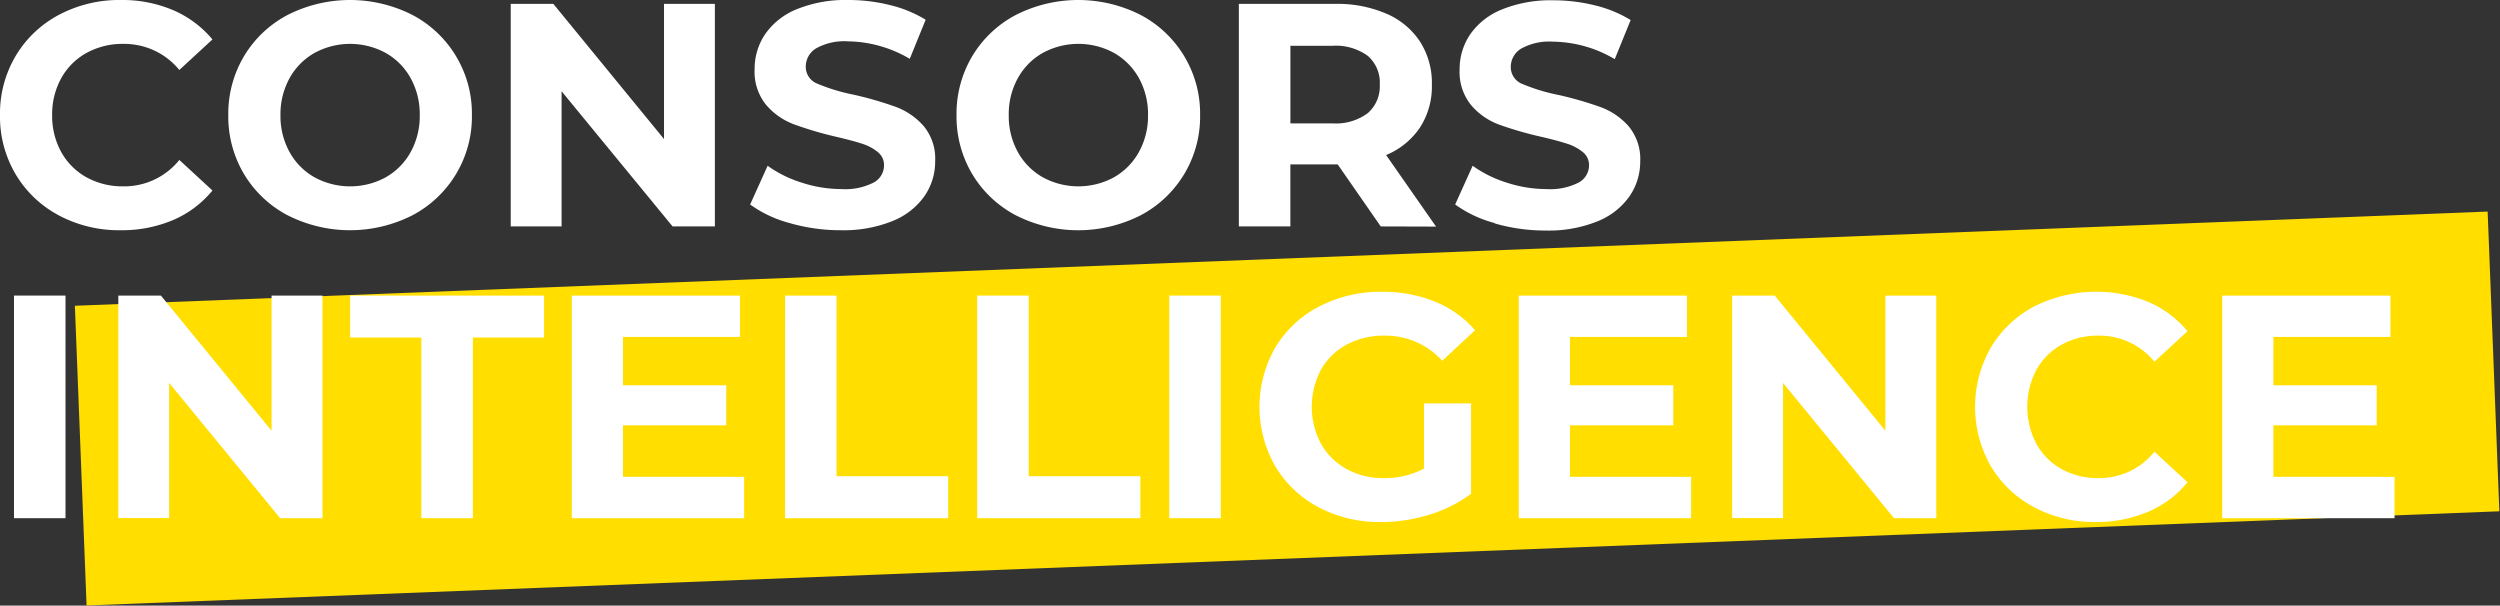
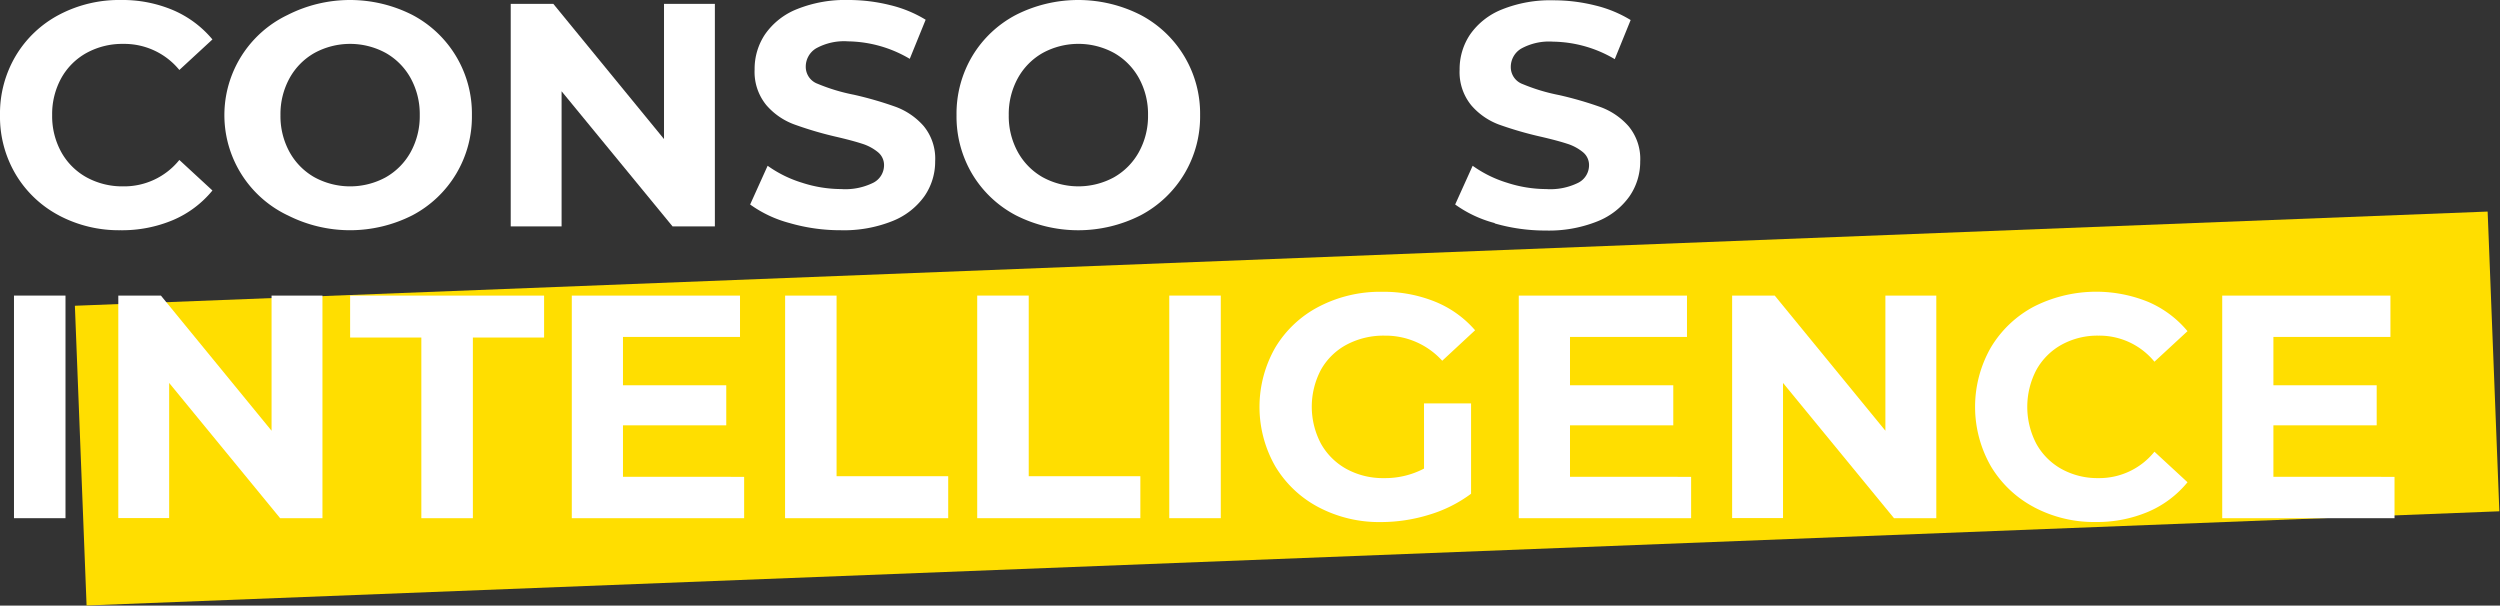
<svg xmlns="http://www.w3.org/2000/svg" id="Groupe_328" data-name="Groupe 328" width="116.188" height="28.145" viewBox="0 0 116.188 28.145">
  <rect x="0" y="0" width="116.188" height="28.145" fill="#333333" stroke="none" />
  <defs>
    <clipPath id="clip-path">
      <rect id="Rectangle_170" data-name="Rectangle 170" width="116.188" height="28.144" fill="none" />
    </clipPath>
  </defs>
  <rect id="Rectangle_167" data-name="Rectangle 167" width="112.246" height="13.944" transform="matrix(0.999, -0.039, 0.039, 0.999, 3.48, 14.21)" fill="#ffde00" />
  <g id="Groupe_327" data-name="Groupe 327">
    <g id="Groupe_326" data-name="Groupe 326" clip-path="url(#clip-path)">
      <path id="Tracé_263" data-name="Tracé 263" d="M2.742,10.013A5.128,5.128,0,0,1,.732,8.107,5.252,5.252,0,0,1,0,5.35,5.252,5.252,0,0,1,.732,2.594,5.125,5.125,0,0,1,2.742.688,5.974,5.974,0,0,1,5.616,0,6.033,6.033,0,0,1,8.048.473a4.875,4.875,0,0,1,1.825,1.36L8.335,3.252a3.305,3.305,0,0,0-2.6-1.212,3.453,3.453,0,0,0-1.715.421A2.994,2.994,0,0,0,2.845,3.636,3.455,3.455,0,0,0,2.424,5.35a3.452,3.452,0,0,0,.421,1.714A3,3,0,0,0,4.02,8.24a3.453,3.453,0,0,0,1.715.421,3.288,3.288,0,0,0,2.6-1.227L9.873,8.853A4.789,4.789,0,0,1,8.04,10.228,6.088,6.088,0,0,1,5.6,10.7a5.942,5.942,0,0,1-2.86-.687" transform="translate(0 0)" fill="#fff" />
-       <path id="Tracé_264" data-name="Tracé 264" d="M32.45,10.006a5.155,5.155,0,0,1-2.025-1.914,5.226,5.226,0,0,1-.732-2.741,5.228,5.228,0,0,1,.732-2.742A5.157,5.157,0,0,1,32.45.695a6.4,6.4,0,0,1,5.8,0A5.177,5.177,0,0,1,41.015,5.35a5.177,5.177,0,0,1-2.764,4.655,6.4,6.4,0,0,1-5.8,0M37.01,8.24a3.023,3.023,0,0,0,1.16-1.175,3.452,3.452,0,0,0,.421-1.714,3.454,3.454,0,0,0-.421-1.715,3.019,3.019,0,0,0-1.16-1.175,3.462,3.462,0,0,0-3.311,0,3.018,3.018,0,0,0-1.16,1.175,3.458,3.458,0,0,0-.421,1.715,3.455,3.455,0,0,0,.421,1.714A3.021,3.021,0,0,0,33.7,8.24a3.462,3.462,0,0,0,3.311,0" transform="translate(-19.083 0)" fill="#fff" />
+       <path id="Tracé_264" data-name="Tracé 264" d="M32.45,10.006A5.157,5.157,0,0,1,32.45.695a6.4,6.4,0,0,1,5.8,0A5.177,5.177,0,0,1,41.015,5.35a5.177,5.177,0,0,1-2.764,4.655,6.4,6.4,0,0,1-5.8,0M37.01,8.24a3.023,3.023,0,0,0,1.16-1.175,3.452,3.452,0,0,0,.421-1.714,3.454,3.454,0,0,0-.421-1.715,3.019,3.019,0,0,0-1.16-1.175,3.462,3.462,0,0,0-3.311,0,3.018,3.018,0,0,0-1.16,1.175,3.458,3.458,0,0,0-.421,1.715,3.455,3.455,0,0,0,.421,1.714A3.021,3.021,0,0,0,33.7,8.24a3.462,3.462,0,0,0,3.311,0" transform="translate(-19.083 0)" fill="#fff" />
      <path id="Tracé_265" data-name="Tracé 265" d="M75.907.5V10.842H73.941L68.783,4.561v6.281H66.419V.5H68.4l5.143,6.281V.5Z" transform="translate(-42.683 -0.319)" fill="#fff" />
      <path id="Tracé_266" data-name="Tracé 266" d="M99.4,10.368a5.565,5.565,0,0,1-1.84-.864l.813-1.8a5.511,5.511,0,0,0,1.582.783,5.931,5.931,0,0,0,1.833.3,2.928,2.928,0,0,0,1.507-.3.915.915,0,0,0,.488-.805.77.77,0,0,0-.288-.613,2.182,2.182,0,0,0-.739-.392q-.451-.147-1.219-.325A16.78,16.78,0,0,1,99.6,5.779a3.144,3.144,0,0,1-1.293-.9,2.435,2.435,0,0,1-.539-1.655,2.882,2.882,0,0,1,.487-1.633A3.278,3.278,0,0,1,99.726.429a6,6,0,0,1,2.4-.429,7.957,7.957,0,0,1,1.936.237,5.724,5.724,0,0,1,1.655.68l-.739,1.818a5.768,5.768,0,0,0-2.867-.813,2.688,2.688,0,0,0-1.485.325.992.992,0,0,0-.481.857.838.838,0,0,0,.554.791,8.719,8.719,0,0,0,1.692.51,16.781,16.781,0,0,1,1.936.561,3.21,3.21,0,0,1,1.293.887,2.379,2.379,0,0,1,.539,1.641,2.825,2.825,0,0,1-.495,1.618,3.328,3.328,0,0,1-1.485,1.16,6.06,6.06,0,0,1-2.409.428,8.467,8.467,0,0,1-2.372-.332" transform="translate(-62.697)" fill="#fff" />
      <path id="Tracé_267" data-name="Tracé 267" d="M127.156,10.006a5.155,5.155,0,0,1-2.025-1.914A5.226,5.226,0,0,1,124.4,5.35a5.228,5.228,0,0,1,.732-2.742A5.157,5.157,0,0,1,127.156.695a6.4,6.4,0,0,1,5.8,0,5.177,5.177,0,0,1,2.764,4.656,5.177,5.177,0,0,1-2.764,4.655,6.4,6.4,0,0,1-5.8,0m4.56-1.766a3.023,3.023,0,0,0,1.16-1.175A3.452,3.452,0,0,0,133.3,5.35a3.454,3.454,0,0,0-.421-1.715,3.019,3.019,0,0,0-1.16-1.175,3.462,3.462,0,0,0-3.311,0,3.018,3.018,0,0,0-1.16,1.175,3.458,3.458,0,0,0-.421,1.715,3.455,3.455,0,0,0,.421,1.714,3.021,3.021,0,0,0,1.16,1.175,3.462,3.462,0,0,0,3.311,0" transform="translate(-79.945 0)" fill="#fff" />
-       <path id="Tracé_268" data-name="Tracé 268" d="M167.716,10.842l-2-2.882h-2.2v2.882h-2.394V.5H165.6a5.75,5.75,0,0,1,2.387.458,3.545,3.545,0,0,1,1.559,1.3,3.582,3.582,0,0,1,.547,2,3.51,3.51,0,0,1-.554,1.988,3.512,3.512,0,0,1-1.574,1.279l2.321,3.325Zm-.606-7.929a2.515,2.515,0,0,0-1.641-.466h-1.951V6.053h1.951a2.487,2.487,0,0,0,1.641-.473,1.644,1.644,0,0,0,.561-1.33,1.64,1.64,0,0,0-.561-1.338" transform="translate(-103.546 -0.319)" fill="#fff" />
      <path id="Tracé_269" data-name="Tracé 269" d="M191.087,10.368a5.566,5.566,0,0,1-1.84-.864l.813-1.8a5.509,5.509,0,0,0,1.581.783,5.935,5.935,0,0,0,1.833.3,2.926,2.926,0,0,0,1.507-.3.914.914,0,0,0,.488-.805.77.77,0,0,0-.288-.613,2.186,2.186,0,0,0-.739-.392q-.451-.147-1.219-.325a16.782,16.782,0,0,1-1.936-.561,3.147,3.147,0,0,1-1.294-.9,2.435,2.435,0,0,1-.539-1.655,2.882,2.882,0,0,1,.487-1.633,3.278,3.278,0,0,1,1.471-1.16,6,6,0,0,1,2.4-.429,7.959,7.959,0,0,1,1.936.237,5.728,5.728,0,0,1,1.655.68l-.739,1.818a5.769,5.769,0,0,0-2.867-.813,2.688,2.688,0,0,0-1.485.325.992.992,0,0,0-.48.857.838.838,0,0,0,.554.791,8.719,8.719,0,0,0,1.692.51,16.8,16.8,0,0,1,1.936.561,3.209,3.209,0,0,1,1.293.887,2.377,2.377,0,0,1,.54,1.641,2.823,2.823,0,0,1-.5,1.618,3.326,3.326,0,0,1-1.485,1.16,6.059,6.059,0,0,1-2.409.428,8.471,8.471,0,0,1-2.372-.332" transform="translate(-121.618)" fill="#fff" />
      <rect id="Rectangle_168" data-name="Rectangle 168" width="2.394" height="10.346" transform="translate(0.65 13.737)" fill="#fff" />
      <path id="Tracé_270" data-name="Tracé 270" d="M24.873,38.44V48.786H22.907L17.749,42.5v6.281H15.385V38.44h1.98l5.143,6.281V38.44Z" transform="translate(-9.887 -24.703)" fill="#fff" />
      <path id="Tracé_271" data-name="Tracé 271" d="M48.844,40.391H45.534V38.44h9.015v1.951H51.239v8.395H48.844Z" transform="translate(-29.262 -24.703)" fill="#fff" />
      <path id="Tracé_272" data-name="Tracé 272" d="M82.37,46.865v1.921h-8.01V38.441h7.818v1.921H76.739v2.246h4.8V44.47h-4.8v2.394Z" transform="translate(-47.786 -24.704)" fill="#fff" />
      <path id="Tracé_273" data-name="Tracé 273" d="M102.109,38.44H104.5v8.395h5.188v1.951h-7.582Z" transform="translate(-65.62 -24.703)" fill="#fff" />
      <path id="Tracé_274" data-name="Tracé 274" d="M127.088,38.44h2.394v8.395h5.188v1.951h-7.582Z" transform="translate(-81.672 -24.703)" fill="#fff" />
      <rect id="Rectangle_169" data-name="Rectangle 169" width="2.394" height="10.346" transform="translate(54.342 13.737)" fill="#fff" />
      <path id="Tracé_275" data-name="Tracé 275" d="M171.453,43.131h2.187v4.2a6.25,6.25,0,0,1-1.951.976,7.577,7.577,0,0,1-2.232.34,6.045,6.045,0,0,1-2.9-.687,5.118,5.118,0,0,1-2.018-1.907,5.559,5.559,0,0,1,0-5.513,5.089,5.089,0,0,1,2.032-1.907,6.166,6.166,0,0,1,2.926-.688,6.41,6.41,0,0,1,2.468.458,4.887,4.887,0,0,1,1.862,1.33L172.3,41.15a3.556,3.556,0,0,0-2.675-1.167,3.651,3.651,0,0,0-1.759.414,2.97,2.97,0,0,0-1.2,1.167,3.671,3.671,0,0,0,0,3.444,3.034,3.034,0,0,0,1.19,1.175,3.525,3.525,0,0,0,1.736.421,3.882,3.882,0,0,0,1.862-.443Z" transform="translate(-105.272 -24.384)" fill="#fff" />
      <path id="Tracé_276" data-name="Tracé 276" d="M205.529,46.865v1.921h-8.01V38.441h7.818v1.921H199.9v2.246h4.8V44.47h-4.8v2.394Z" transform="translate(-126.934 -24.704)" fill="#fff" />
      <path id="Tracé_277" data-name="Tracé 277" d="M234.757,38.44V48.786h-1.965L227.633,42.5v6.281h-2.365V38.44h1.98l5.143,6.281V38.44Z" transform="translate(-144.767 -24.703)" fill="#fff" />
      <path id="Tracé_278" data-name="Tracé 278" d="M259.606,47.956a5.128,5.128,0,0,1-2.01-1.907,5.559,5.559,0,0,1,0-5.513,5.125,5.125,0,0,1,2.01-1.907,6.412,6.412,0,0,1,5.306-.214,4.875,4.875,0,0,1,1.825,1.36L265.2,41.195a3.305,3.305,0,0,0-2.6-1.212,3.453,3.453,0,0,0-1.714.421,3,3,0,0,0-1.175,1.175,3.7,3.7,0,0,0,0,3.429,3,3,0,0,0,1.175,1.175,3.453,3.453,0,0,0,1.714.421,3.288,3.288,0,0,0,2.6-1.227l1.537,1.419a4.788,4.788,0,0,1-1.833,1.375,6.091,6.091,0,0,1-2.439.473,5.943,5.943,0,0,1-2.86-.687" transform="translate(-165.072 -24.384)" fill="#fff" />
      <path id="Tracé_279" data-name="Tracé 279" d="M297.008,46.865v1.921H289V38.441h7.818v1.921h-5.439v2.246h4.8V44.47h-4.8v2.394Z" transform="translate(-185.722 -24.704)" fill="#fff" />
    </g>
  </g>
</svg>